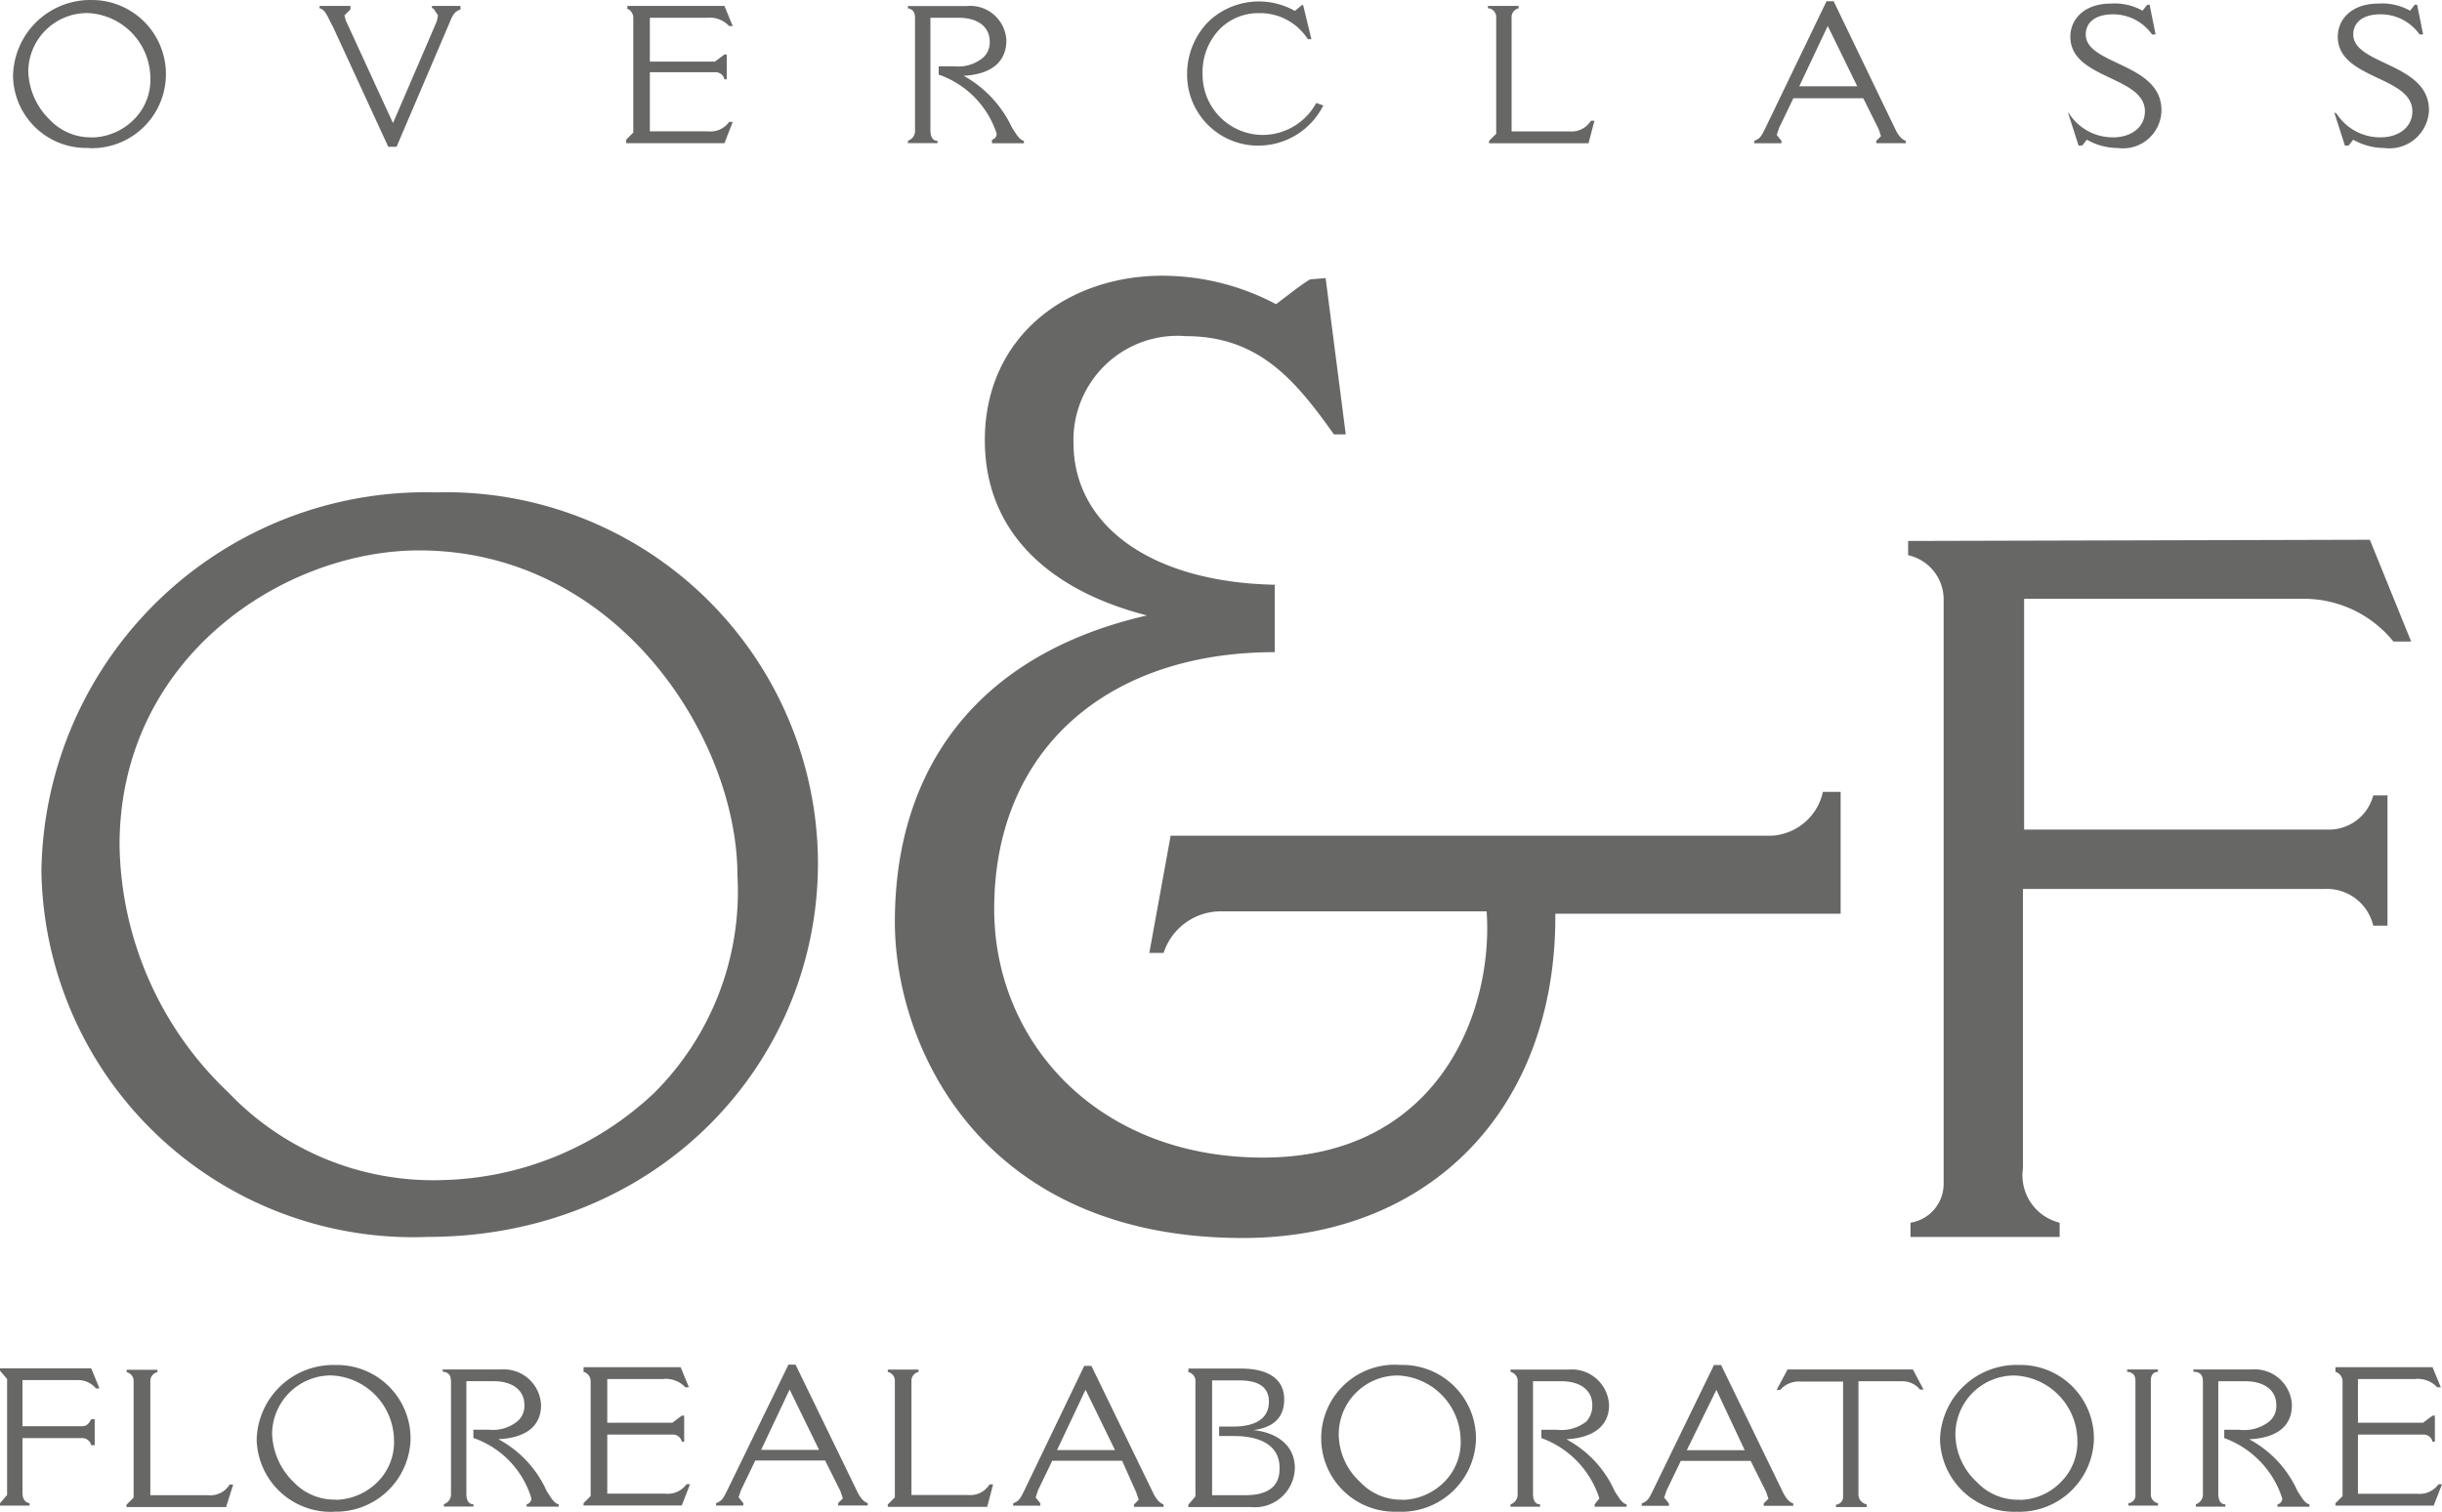
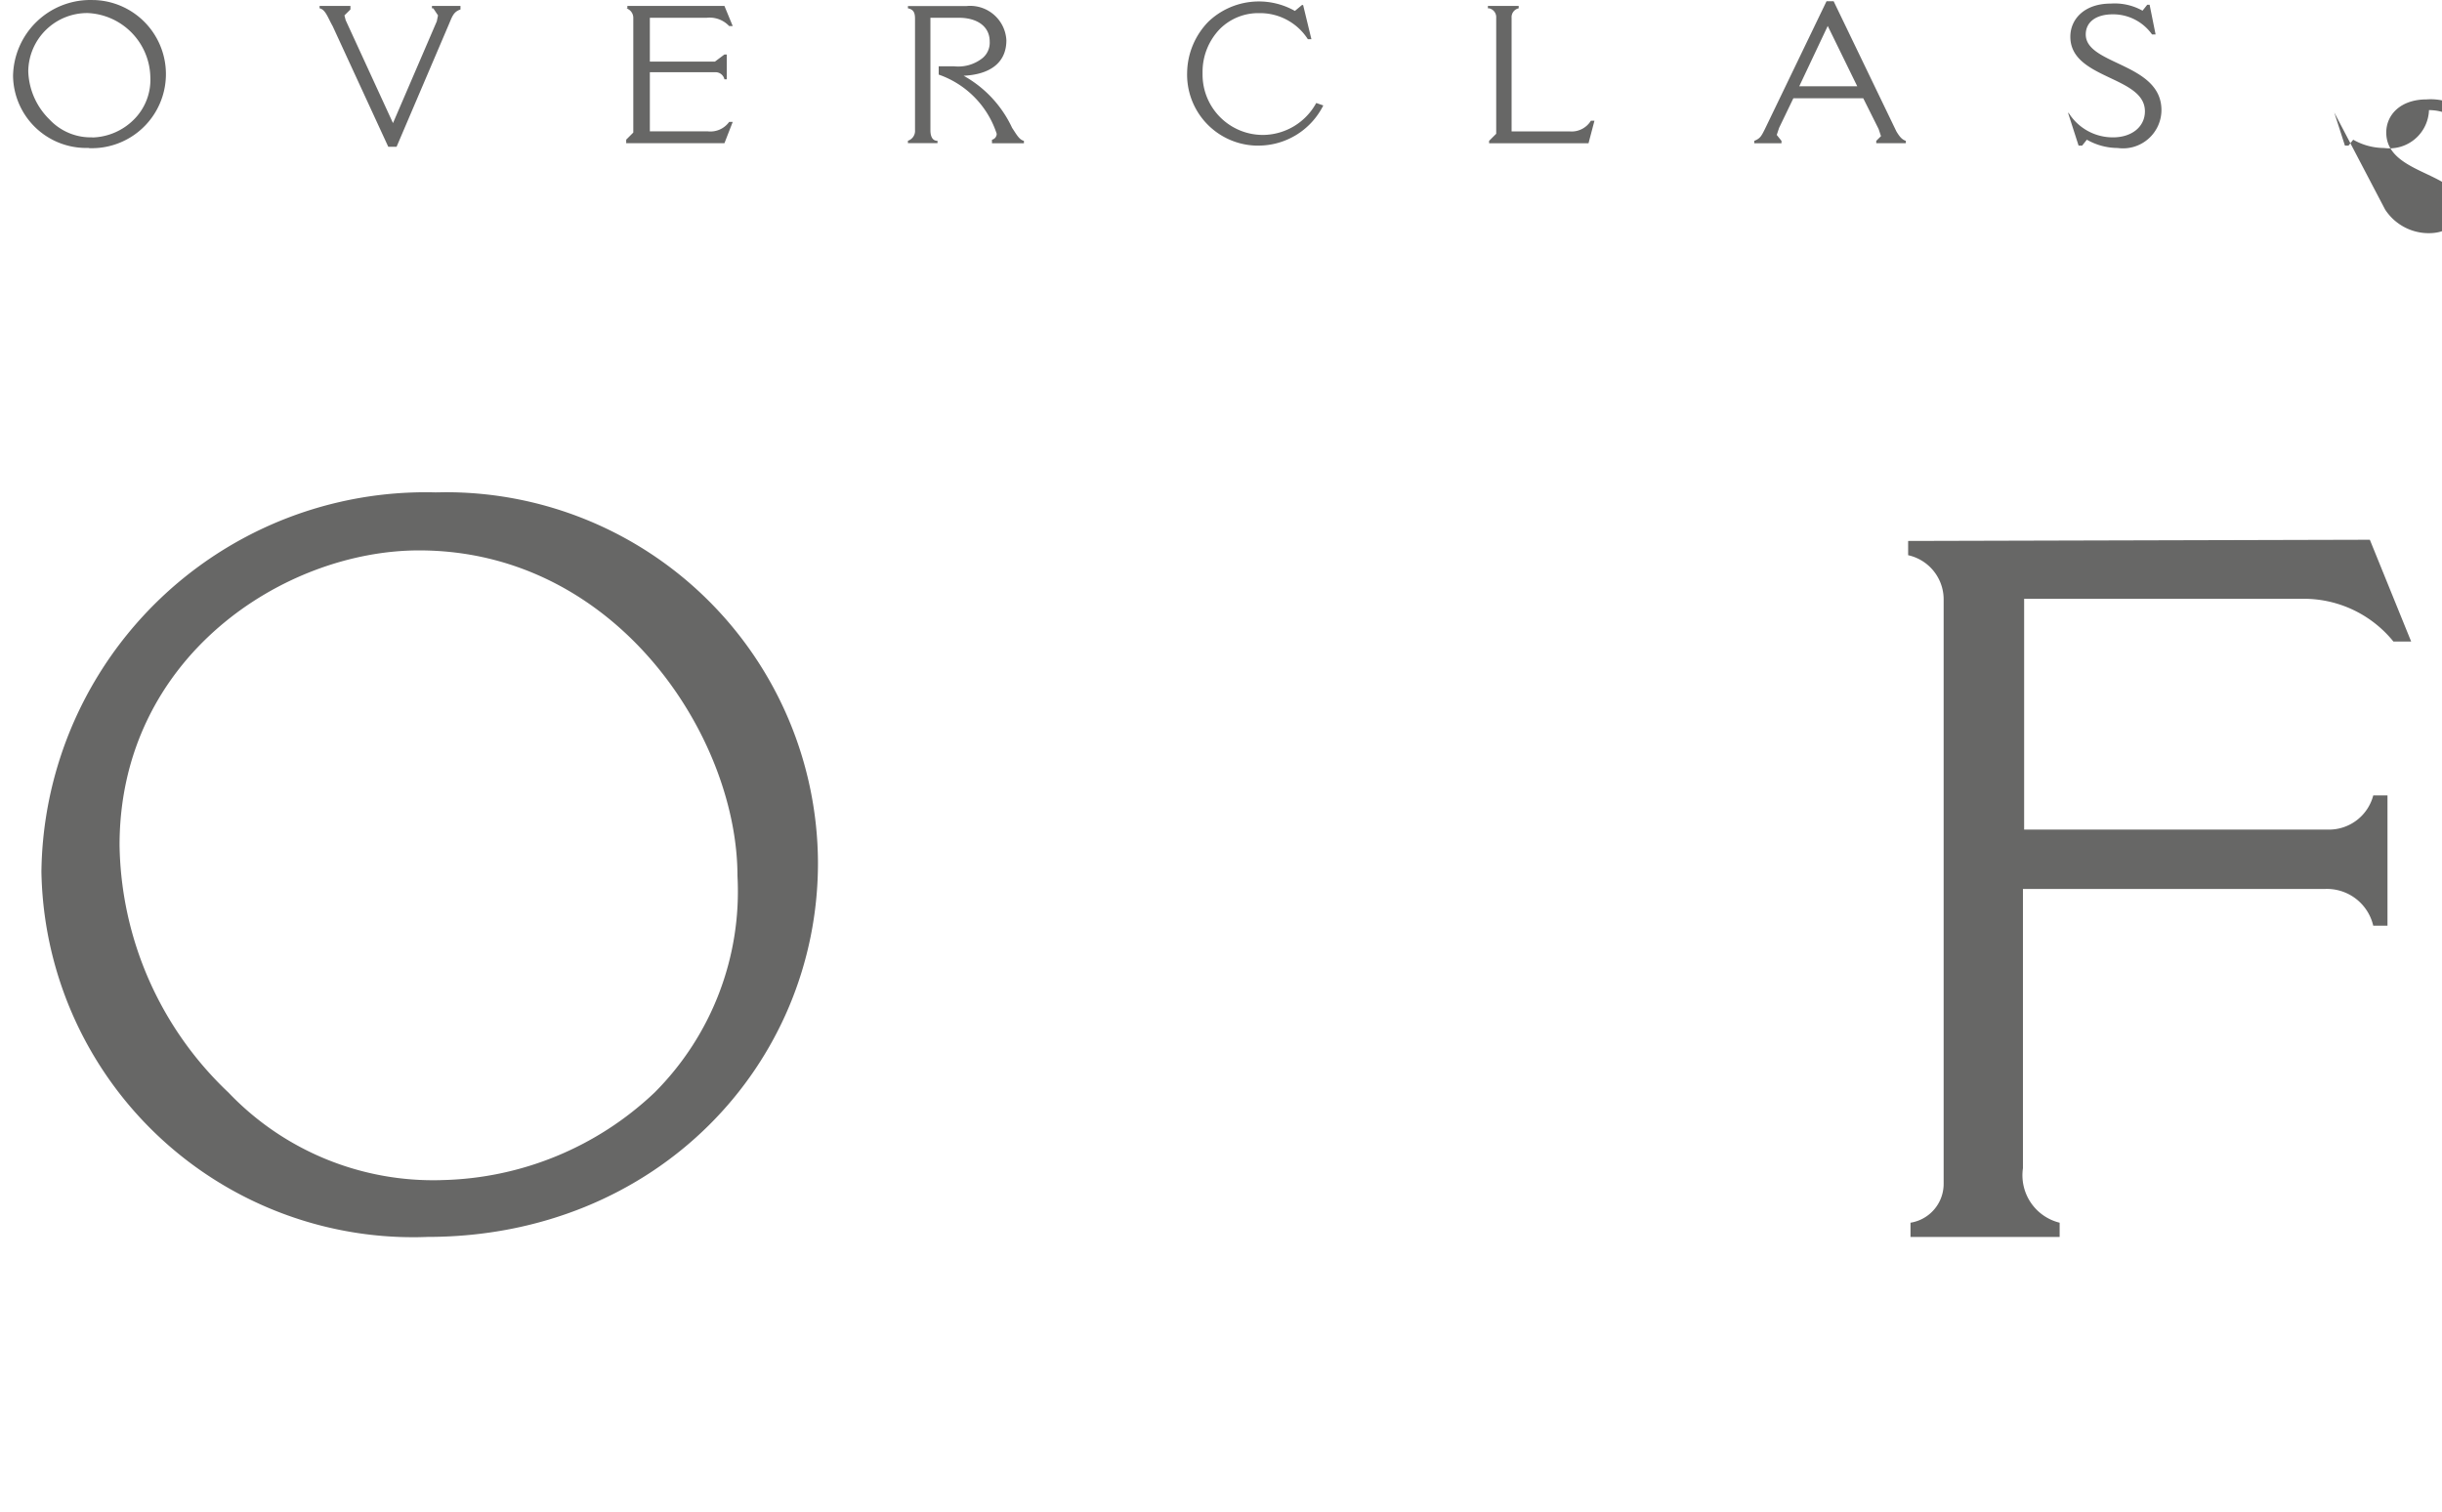
<svg xmlns="http://www.w3.org/2000/svg" viewBox="0 0 200 123.827">
  <defs>
    <style>.cls-1{fill:#676766;}</style>
  </defs>
  <title>logo_oandf_40grey</title>
-   <path id="Pfad_115" class="cls-1" d="M191.177 9.212l.873 2.715h.292l.387-.485a5.129 5.129 0 0 0 2.521.679 3.242 3.242 0 0 0 3.655-2.769 3.094 3.094 0 0 0 .028-.333c0-3.877-6.2-3.684-6.2-6.2 0-.969.775-1.648 2.229-1.648a3.908 3.908 0 0 1 3.2 1.648h.292l-.489-2.43h-.194l-.388.486a4.662 4.662 0 0 0-2.619-.581c-2.133 0-3.3 1.26-3.3 2.714 0 3.5 6.108 3.2 6.108 6.109 0 1.26-1.067 2.133-2.616 2.133a4.26 4.26 0 0 1-3.588-1.939zm-21.813 0l.873 2.715h.29l.387-.485a5.129 5.129 0 0 0 2.521.679 3.148 3.148 0 0 0 3.588-3.1c0-3.877-6.2-3.684-6.2-6.2 0-.969.775-1.648 2.229-1.648a3.91 3.91 0 0 1 3.2 1.648h.291l-.489-2.432h-.194l-.387.486a4.66 4.66 0 0 0-2.612-.581c-2.134 0-3.3 1.26-3.3 2.714 0 3.5 6.108 3.2 6.108 6.109 0 1.26-1.066 2.133-2.616 2.133a4.261 4.261 0 0 1-3.588-1.939zm-24.817 1.357c-.291.581-.387.775-.873.968v.194h2.23v-.194l-.388-.485.194-.581 1.167-2.423h5.723l1.26 2.521.194.581-.388.387v.194h2.423v-.194c-.292-.1-.485-.291-.775-.775l-5.139-10.662h-.581zm7.563-3.5h-4.752l2.334-4.943zm-30.153-6.388a.739.739 0 0 1 .582.775v9.5l-.582.581v.194h8.143l.486-1.842h-.292a1.852 1.852 0 0 1-1.746.873h-4.748v-9.306a.737.737 0 0 1 .581-.775v-.194h-2.521v.194zm-14.157 7.754a5.013 5.013 0 0 1-4.362 2.617 4.941 4.941 0 0 1-4.948-4.935v-.2a5.046 5.046 0 0 1 1.454-3.581 4.458 4.458 0 0 1 3.2-1.26 4.644 4.644 0 0 1 3.968 2.133h.292l-.679-2.8h-.091l-.582.486a5.992 5.992 0 0 0-7.077.873 6.1 6.1 0 0 0-1.748 4.15 5.815 5.815 0 0 0 5.615 6.007h.2a5.94 5.94 0 0 0 5.336-3.289zm-33.441-7.754c.486.1.581.388.581.873v9.1a.845.845 0 0 1-.581.873v.194h2.423v-.187c-.485 0-.581-.485-.581-.873v-9.205h2.334c1.454 0 2.521.679 2.521 1.94a1.635 1.635 0 0 1-.581 1.356 3.186 3.186 0 0 1-2.334.679h-1.261v.679a7.622 7.622 0 0 1 4.75 4.848.5.5 0 0 1-.387.486v.292h2.616v-.2c-.387-.1-.581-.485-.968-1.066a9.424 9.424 0 0 0-3.968-4.265c2.035-.1 3.5-.969 3.5-2.908a2.974 2.974 0 0 0-3.123-2.814l-.171.014h-4.77zm-23.073 0a.811.811 0 0 1 .581.775v9.4l-.581.582v.291h8.046l.679-1.746h-.292a1.888 1.888 0 0 1-1.746.775h-4.75v-4.841h5.332a.737.737 0 0 1 .775.581h.193v-2.036h-.193l-.775.582h-5.332v-3.588h4.655a2.189 2.189 0 0 1 1.841.679h.292l-.679-1.648h-7.95v.194zm-15.8 0l.387.581-.1.486-3.587 8.335-3.877-8.433-.1-.388.491-.485v-.29h-2.525v.194c.486.1.679.775 1.067 1.454l4.558 9.888h.679l4.265-9.986c.292-.679.387-1.066.969-1.26v-.29h-2.336v.194zm-27.923 10.567a4.612 4.612 0 0 1-3.5-1.454 5.763 5.763 0 0 1-1.748-3.968 4.827 4.827 0 0 1 4.86-4.757 5.368 5.368 0 0 1 5.138 5.231 4.6 4.6 0 0 1-1.356 3.5 4.992 4.992 0 0 1-3.394 1.46m-.292.873a6.069 6.069 0 0 0 .498-12.128l-.4-.005a6.332 6.332 0 0 0-6.3 6.2 5.986 5.986 0 0 0 6.055 5.918h.149" />
+   <path id="Pfad_115" class="cls-1" d="M191.177 9.212l.873 2.715h.292l.387-.485a5.129 5.129 0 0 0 2.521.679 3.242 3.242 0 0 0 3.655-2.769 3.094 3.094 0 0 0 .028-.333a3.908 3.908 0 0 1 3.2 1.648h.292l-.489-2.43h-.194l-.388.486a4.662 4.662 0 0 0-2.619-.581c-2.133 0-3.3 1.26-3.3 2.714 0 3.5 6.108 3.2 6.108 6.109 0 1.26-1.067 2.133-2.616 2.133a4.26 4.26 0 0 1-3.588-1.939zm-21.813 0l.873 2.715h.29l.387-.485a5.129 5.129 0 0 0 2.521.679 3.148 3.148 0 0 0 3.588-3.1c0-3.877-6.2-3.684-6.2-6.2 0-.969.775-1.648 2.229-1.648a3.91 3.91 0 0 1 3.2 1.648h.291l-.489-2.432h-.194l-.387.486a4.66 4.66 0 0 0-2.612-.581c-2.134 0-3.3 1.26-3.3 2.714 0 3.5 6.108 3.2 6.108 6.109 0 1.26-1.066 2.133-2.616 2.133a4.261 4.261 0 0 1-3.588-1.939zm-24.817 1.357c-.291.581-.387.775-.873.968v.194h2.23v-.194l-.388-.485.194-.581 1.167-2.423h5.723l1.26 2.521.194.581-.388.387v.194h2.423v-.194c-.292-.1-.485-.291-.775-.775l-5.139-10.662h-.581zm7.563-3.5h-4.752l2.334-4.943zm-30.153-6.388a.739.739 0 0 1 .582.775v9.5l-.582.581v.194h8.143l.486-1.842h-.292a1.852 1.852 0 0 1-1.746.873h-4.748v-9.306a.737.737 0 0 1 .581-.775v-.194h-2.521v.194zm-14.157 7.754a5.013 5.013 0 0 1-4.362 2.617 4.941 4.941 0 0 1-4.948-4.935v-.2a5.046 5.046 0 0 1 1.454-3.581 4.458 4.458 0 0 1 3.2-1.26 4.644 4.644 0 0 1 3.968 2.133h.292l-.679-2.8h-.091l-.582.486a5.992 5.992 0 0 0-7.077.873 6.1 6.1 0 0 0-1.748 4.15 5.815 5.815 0 0 0 5.615 6.007h.2a5.94 5.94 0 0 0 5.336-3.289zm-33.441-7.754c.486.1.581.388.581.873v9.1a.845.845 0 0 1-.581.873v.194h2.423v-.187c-.485 0-.581-.485-.581-.873v-9.205h2.334c1.454 0 2.521.679 2.521 1.94a1.635 1.635 0 0 1-.581 1.356 3.186 3.186 0 0 1-2.334.679h-1.261v.679a7.622 7.622 0 0 1 4.75 4.848.5.5 0 0 1-.387.486v.292h2.616v-.2c-.387-.1-.581-.485-.968-1.066a9.424 9.424 0 0 0-3.968-4.265c2.035-.1 3.5-.969 3.5-2.908a2.974 2.974 0 0 0-3.123-2.814l-.171.014h-4.77zm-23.073 0a.811.811 0 0 1 .581.775v9.4l-.581.582v.291h8.046l.679-1.746h-.292a1.888 1.888 0 0 1-1.746.775h-4.75v-4.841h5.332a.737.737 0 0 1 .775.581h.193v-2.036h-.193l-.775.582h-5.332v-3.588h4.655a2.189 2.189 0 0 1 1.841.679h.292l-.679-1.648h-7.95v.194zm-15.8 0l.387.581-.1.486-3.587 8.335-3.877-8.433-.1-.388.491-.485v-.29h-2.525v.194c.486.1.679.775 1.067 1.454l4.558 9.888h.679l4.265-9.986c.292-.679.387-1.066.969-1.26v-.29h-2.336v.194zm-27.923 10.567a4.612 4.612 0 0 1-3.5-1.454 5.763 5.763 0 0 1-1.748-3.968 4.827 4.827 0 0 1 4.86-4.757 5.368 5.368 0 0 1 5.138 5.231 4.6 4.6 0 0 1-1.356 3.5 4.992 4.992 0 0 1-3.394 1.46m-.292.873a6.069 6.069 0 0 0 .498-12.128l-.4-.005a6.332 6.332 0 0 0-6.3 6.2 5.986 5.986 0 0 0 6.055 5.918h.149" />
  <path id="Pfad_116" class="cls-1" d="M36.161 96.657a23.164 23.164 0 0 1-17.45-7.173 28.438 28.438 0 0 1-8.919-20.263c0-15.4 13.475-24.14 24.527-24.14 16.19 0 26.08 15.317 26.08 26.661a23.3 23.3 0 0 1-6.786 17.74 26.113 26.113 0 0 1-17.45 7.173m-1.163 4.654c18.806 0 31.992-14.154 31.992-30.636a30.464 30.464 0 0 0-30.57-30.356l-.743.012a31.467 31.467 0 0 0-32.279 30.639l-.008.387a30.454 30.454 0 0 0 30.927 29.975l.679-.019" />
-   <path id="Pfad_117" class="cls-1" d="M150.749 74.746v-9.887h-1.454a4.556 4.556 0 0 1-4.169 3.587h-49.25l-1.746 9.6h1.17a4.928 4.928 0 0 1 4.836-3.4h21.619c.581 8.24-3.968 20.165-18.323 20.165-13.573 0-22.007-9.5-22.007-20.358 0-13.088 9.307-21.038 22.976-21.038v-5.523c-9.986-.194-16.482-4.75-16.482-11.634a8.526 8.526 0 0 1 8.293-8.75 8.794 8.794 0 0 1 .918.025c6.01 0 9.017 3.684 12.119 8.046h.968l-1.648-12.8-1.26.1c-.679.388-1.648 1.167-2.8 2.036a19.925 19.925 0 0 0-9.309-2.332c-7.757 0-14.542 4.943-14.542 13.475 0 7.562 5.331 12.312 13.281 14.348-13.96 3.2-20.65 12.6-20.65 25.108 0 10.081 6.979 25.884 28.5 25.884 15.317 0 25.69-10.567 25.594-26.563h23.365z" />
  <path id="Pfad_118" class="cls-1" d="M156.277 44.307v1.167a3.708 3.708 0 0 1 2.908 3.587v47.885a3.221 3.221 0 0 1-2.715 3.2v1.167h12.215v-1.167a4 4 0 0 1-3.006-4.461v-22.874h24.721a3.891 3.891 0 0 1 3.968 3.007h1.167v-10.67h-1.165a3.748 3.748 0 0 1-3.683 2.8h-24.91v-18.905h22.874a9.438 9.438 0 0 1 7.369 3.5h1.454l-3.384-8.335z" />
-   <path id="Pfad_119" class="cls-1" d="M191.275 112.361a.813.813 0 0 1 .581.775v9.405l-.581.581v.193h8.046l.679-1.745h-.292a1.89 1.89 0 0 1-1.746.774h-4.845v-4.844h5.331a.737.737 0 0 1 .775.581h.193v-2.133h-.193l-.775.581h-5.331v-3.581h4.654a2.191 2.191 0 0 1 1.842.679h.291l-.679-1.648h-7.95zm-11.437 0c.485.1.581.388.581.873v9.1a.847.847 0 0 1-.581.873v.194h2.422v-.187c-.485 0-.581-.485-.581-.873v-9.21h2.229c1.455 0 2.521.679 2.521 1.94a1.636 1.636 0 0 1-.581 1.356 3.3 3.3 0 0 1-2.423.679h-1.26v.679a7.769 7.769 0 0 1 4.75 4.944.494.494 0 0 1-.388.485v.194h2.617v-.194c-.388-.1-.581-.485-.969-1.066a8.96 8.96 0 0 0-3.968-4.265c2.134-.1 3.5-.968 3.5-2.8a3.05 3.05 0 0 0-3.17-2.926l-.14.009h-4.757v.193zm-5.525 0c.485.1.581.388.581.775v9.306a.643.643 0 0 1-.581.68v.193h2.422v-.193a.737.737 0 0 1-.581-.775v-9.307c0-.387.194-.679.581-.679v-.193h-2.52v.193zm-8.919 10.471a4.605 4.605 0 0 1-3.5-1.454 5.367 5.367 0 0 1-1.746-3.968 4.826 4.826 0 0 1 4.852-4.75 5.369 5.369 0 0 1 5.135 5.236 4.6 4.6 0 0 1-1.356 3.5 4.806 4.806 0 0 1-3.394 1.454m-.194.969a6.109 6.109 0 0 0 6.3-5.911v-.1a6.019 6.019 0 0 0-6.026-6.013h-.178a6.275 6.275 0 0 0-6.4 6.108 6.07 6.07 0 0 0 6.217 5.918h.085m-19.679-9.986h.292a2.023 2.023 0 0 1 1.648-.679h3.5v9.405a.642.642 0 0 1-.581.679v.193h2.518v-.217a.831.831 0 0 1-.679-.873v-9.21h3.683a1.851 1.851 0 0 1 1.357.679h.291l-.873-1.648h-10.266zm-10.179 8.338c-.292.581-.388.775-.873.969v.193h2.229v-.193l-.388-.486.194-.581 1.167-2.423h5.719l1.26 2.521.194.581-.387.388v.193h2.423v-.193c-.292-.1-.486-.292-.775-.775l-5.137-10.567h-.581zm7.562-3.394h-4.745l2.423-4.944zm-19.182-6.419a.78.78 0 0 1 .582.873v9.1a.848.848 0 0 1-.582.88v.194h2.423v-.194c-.485 0-.581-.485-.581-.873v-9.21h2.334c1.454 0 2.521.679 2.521 1.94a1.919 1.919 0 0 1-.485 1.356 3.3 3.3 0 0 1-2.423.679h-1.261v.679a7.769 7.769 0 0 1 4.75 4.944l-.387.485v.194h2.616v-.194c-.387-.1-.581-.485-.968-1.066a8.965 8.965 0 0 0-3.968-4.265c2.035-.1 3.5-.968 3.5-2.8a3.051 3.051 0 0 0-3.18-2.915l-.116.007h-4.776zm-8.823 10.471a4.607 4.607 0 0 1-3.5-1.454 5.367 5.367 0 0 1-1.746-3.968 4.827 4.827 0 0 1 4.848-4.75 5.368 5.368 0 0 1 5.135 5.236 4.6 4.6 0 0 1-1.356 3.5 4.989 4.989 0 0 1-3.394 1.454m-.292.969a6.109 6.109 0 0 0 6.3-5.911v-.1a6.02 6.02 0 0 0-6.027-6.013h-.177a6.02 6.02 0 1 0-.762 12.015 6.113 6.113 0 0 0 .663.006m-17.255-11.433a.737.737 0 0 1 .581.775v9.405l-.581.679v.194h5.135a3.268 3.268 0 0 0 3.572-2.932l.016-.269c0-1.841-1.454-2.908-3.394-3.1 1.454-.193 2.521-.873 2.521-2.521 0-1.939-1.746-2.521-3.5-2.521h-4.34zm1.842.68h2.333c1.167 0 2.423.291 2.423 1.745 0 1.648-1.552 2.036-2.909 2.036h-1.166v.775h1.167c.68 0 3.782 0 3.782 2.616 0 .68-.1 2.23-2.8 2.23h-2.725v-9.424zm-15.317 9.1c-.292.581-.388.775-.873.968v.194h2.229v-.194l-.387-.485.193-.581 1.167-2.423h5.721l1.167 2.616.194.582-.388.387v.194h2.423v-.206c-.291-.1-.485-.291-.775-.775l-5.135-10.566h-.586zm7.469-3.394h-4.747l2.334-4.944zm-18.612-6.4a.737.737 0 0 1 .581.775v9.5l-.581.581v.194h8.144l.485-1.842h-.292a1.852 1.852 0 0 1-1.746.873h-4.649v-9.306a.737.737 0 0 1 .581-.775v-.194h-2.521zm-13.186 9.78c-.292.581-.387.775-.873.969v.193h2.229v-.193l-.387-.486.2-.586 1.167-2.423h5.719l1.26 2.521.194.582-.387.387v.194h2.422v-.194c-.291-.1-.485-.292-.774-.775l-5.136-10.567h-.581zm7.563-3.394h-4.748l2.334-4.944zm-19.292-6.4a.813.813 0 0 1 .581.775v9.405l-.581.581v.193h8.046l.679-1.745h-.292a1.89 1.89 0 0 1-1.746.774h-4.745v-4.837h5.331a.737.737 0 0 1 .775.581h.194v-2.133h-.194l-.775.581h-5.331v-3.581h4.556a2.19 2.19 0 0 1 1.842.679h.292l-.68-1.648h-7.95zm-11.437 0c.485.1.581.388.581.873v9.1a.847.847 0 0 1-.581.873v.194h2.422v-.187c-.485 0-.581-.485-.581-.873v-9.21h2.229c1.454 0 2.521.679 2.521 1.94a1.636 1.636 0 0 1-.581 1.356 3.186 3.186 0 0 1-2.334.679h-1.261v.679a7.527 7.527 0 0 1 4.75 4.944.493.493 0 0 1-.387.485v.194h2.617v-.194c-.388-.1-.582-.485-.969-1.066a8.965 8.965 0 0 0-3.968-4.265c2.133-.1 3.5-.968 3.5-2.8a3.051 3.051 0 0 0-3.18-2.915l-.116.007h-4.758v.194zm-8.824 10.471a4.608 4.608 0 0 1-3.5-1.454 5.757 5.757 0 0 1-1.746-3.968 4.827 4.827 0 0 1 4.848-4.75 5.368 5.368 0 0 1 5.135 5.236 4.6 4.6 0 0 1-1.356 3.5 4.987 4.987 0 0 1-3.394 1.454m-.193.969a6.109 6.109 0 0 0 6.3-5.911v-.1a6.02 6.02 0 0 0-6.025-6.001h-.178a6.273 6.273 0 0 0-6.4 6.108 6.069 6.069 0 0 0 6.216 5.918h.086m-16.963-11.441a.738.738 0 0 1 .582.775v9.5l-.582.581v.193h8.156l.581-1.841h-.292a1.852 1.852 0 0 1-1.746.873h-4.747v-9.306a.737.737 0 0 1 .581-.775v-.194h-2.521v.194zm-10.361-.313v.194l.581.679v9.5l-.581.677v.193h2.423v-.193c-.486-.1-.581-.486-.581-.873v-4.461h4.848a.737.737 0 0 1 .775.581h.291v-2.133h-.287c-.193.387-.387.581-.775.581h-4.852v-3.781h4.558a1.894 1.894 0 0 1 1.454.679h.292l-.679-1.648z" />
</svg>